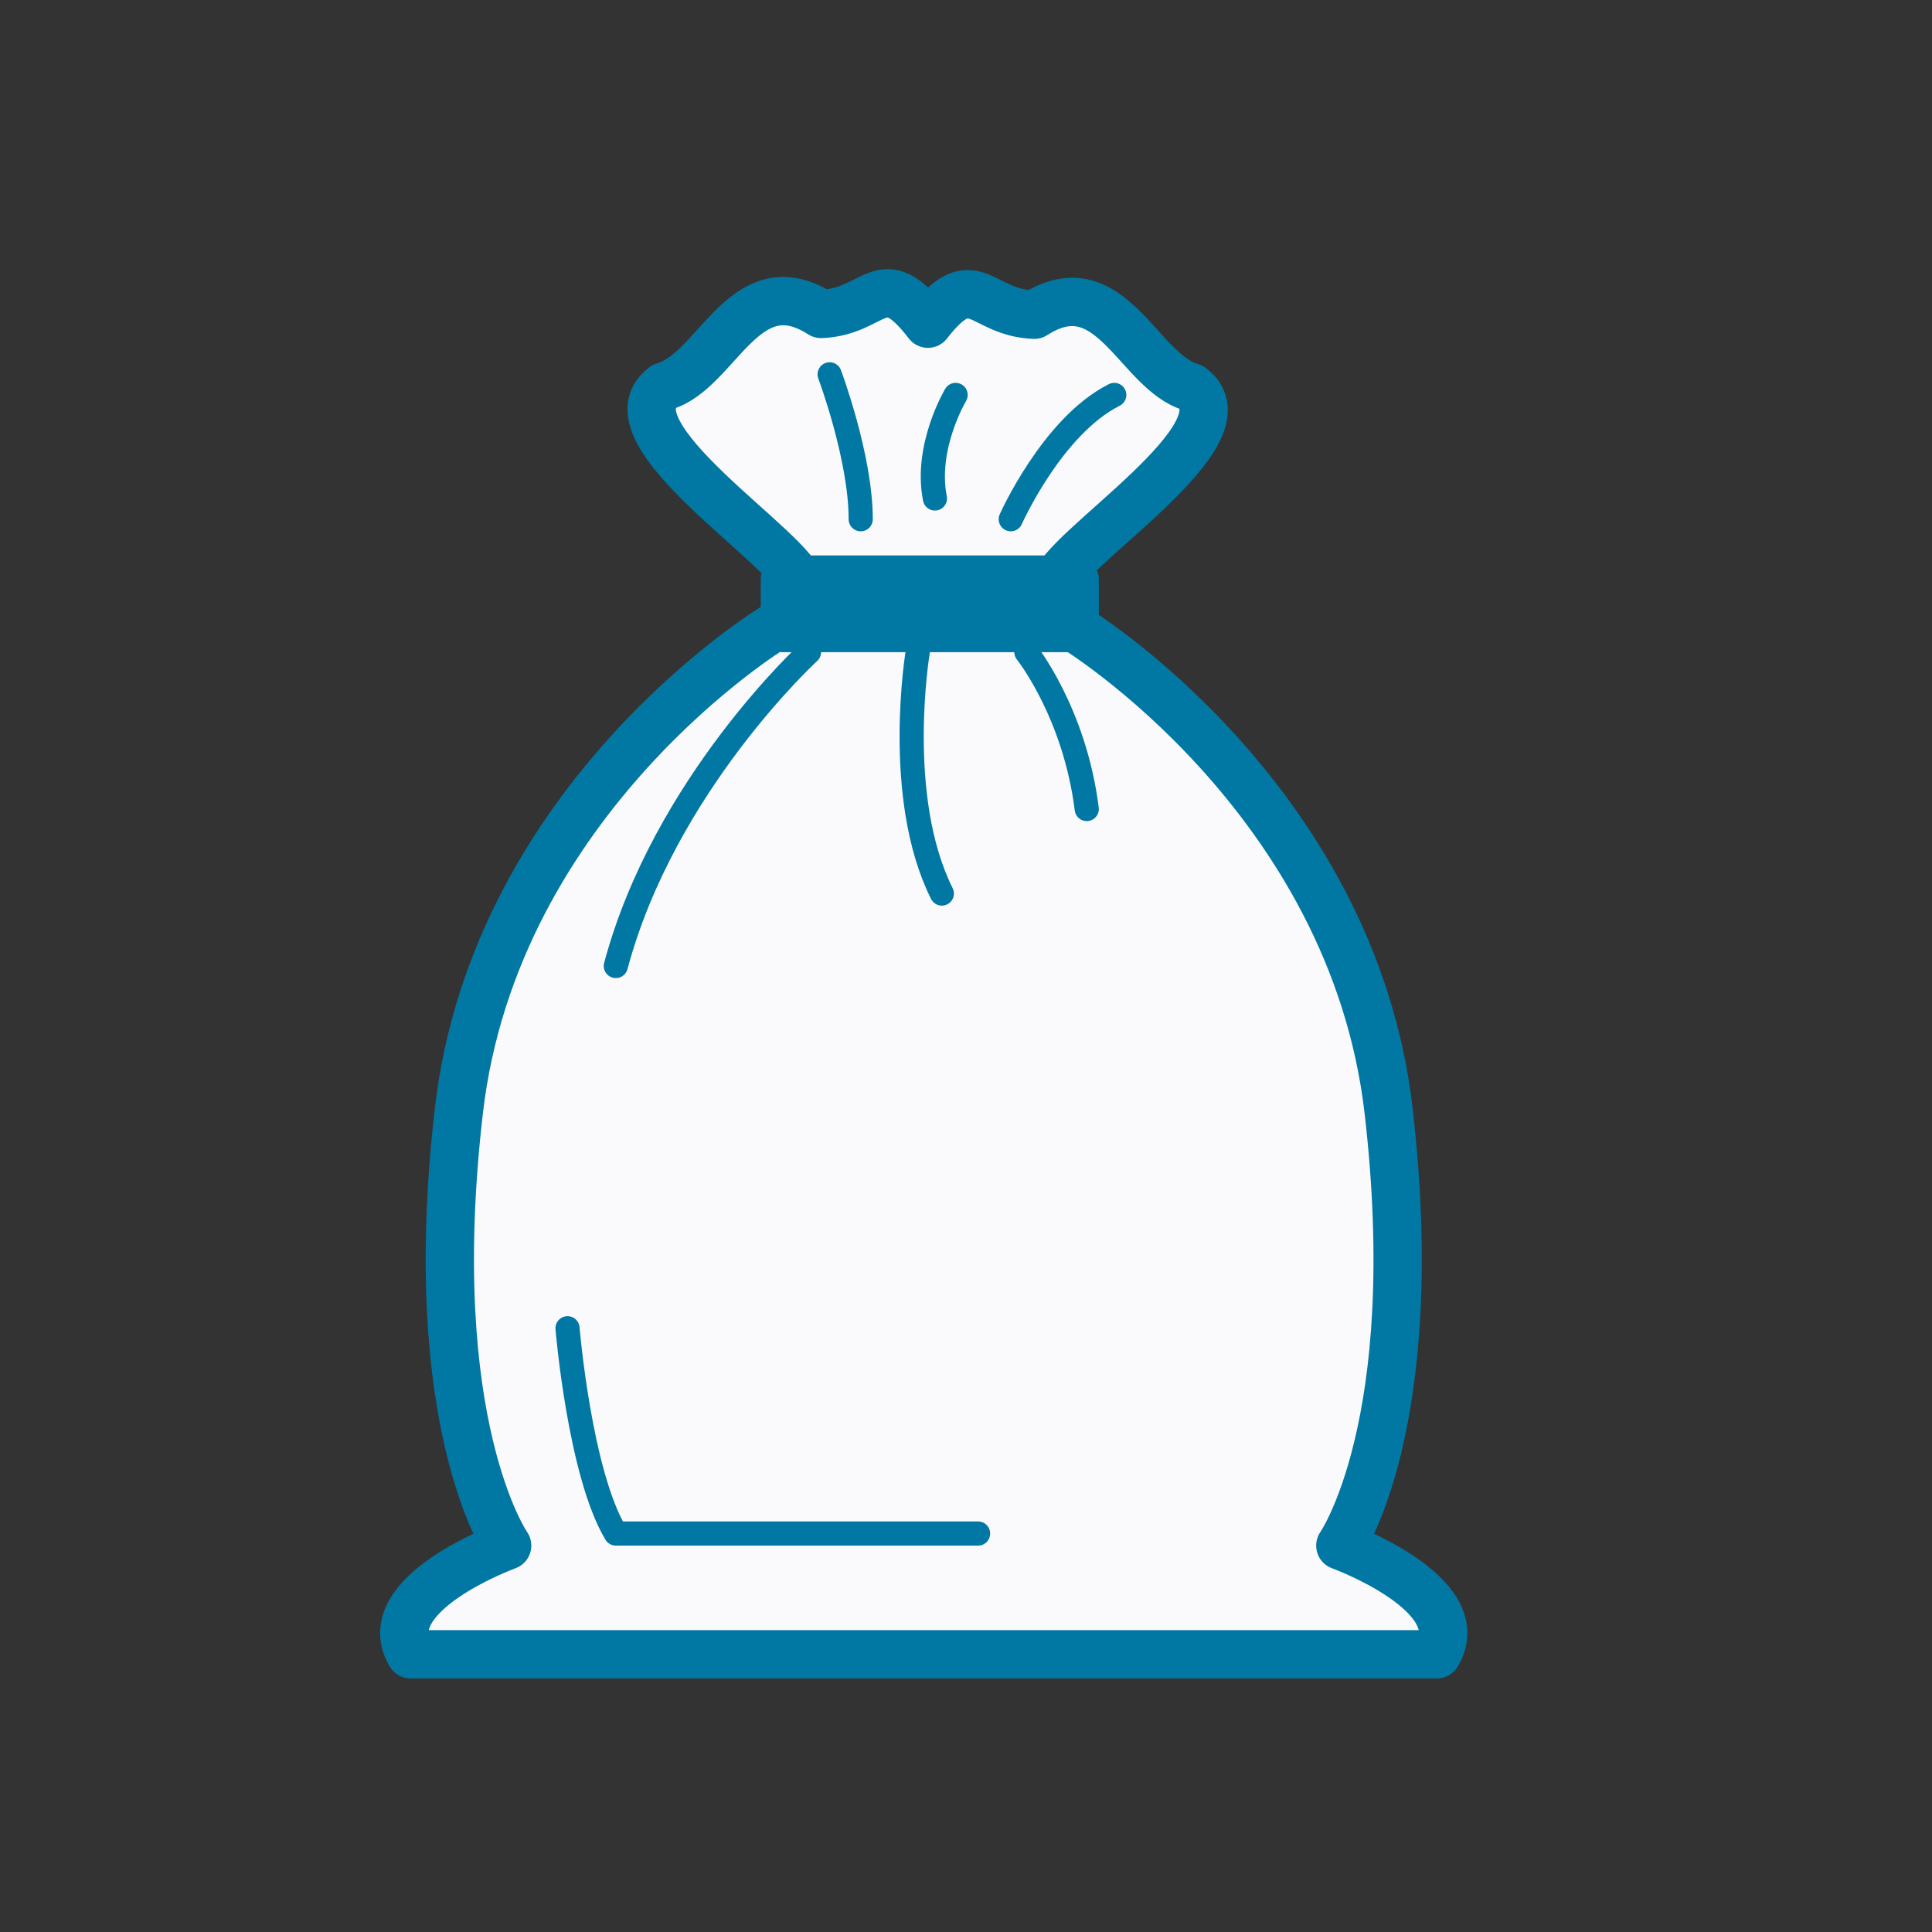
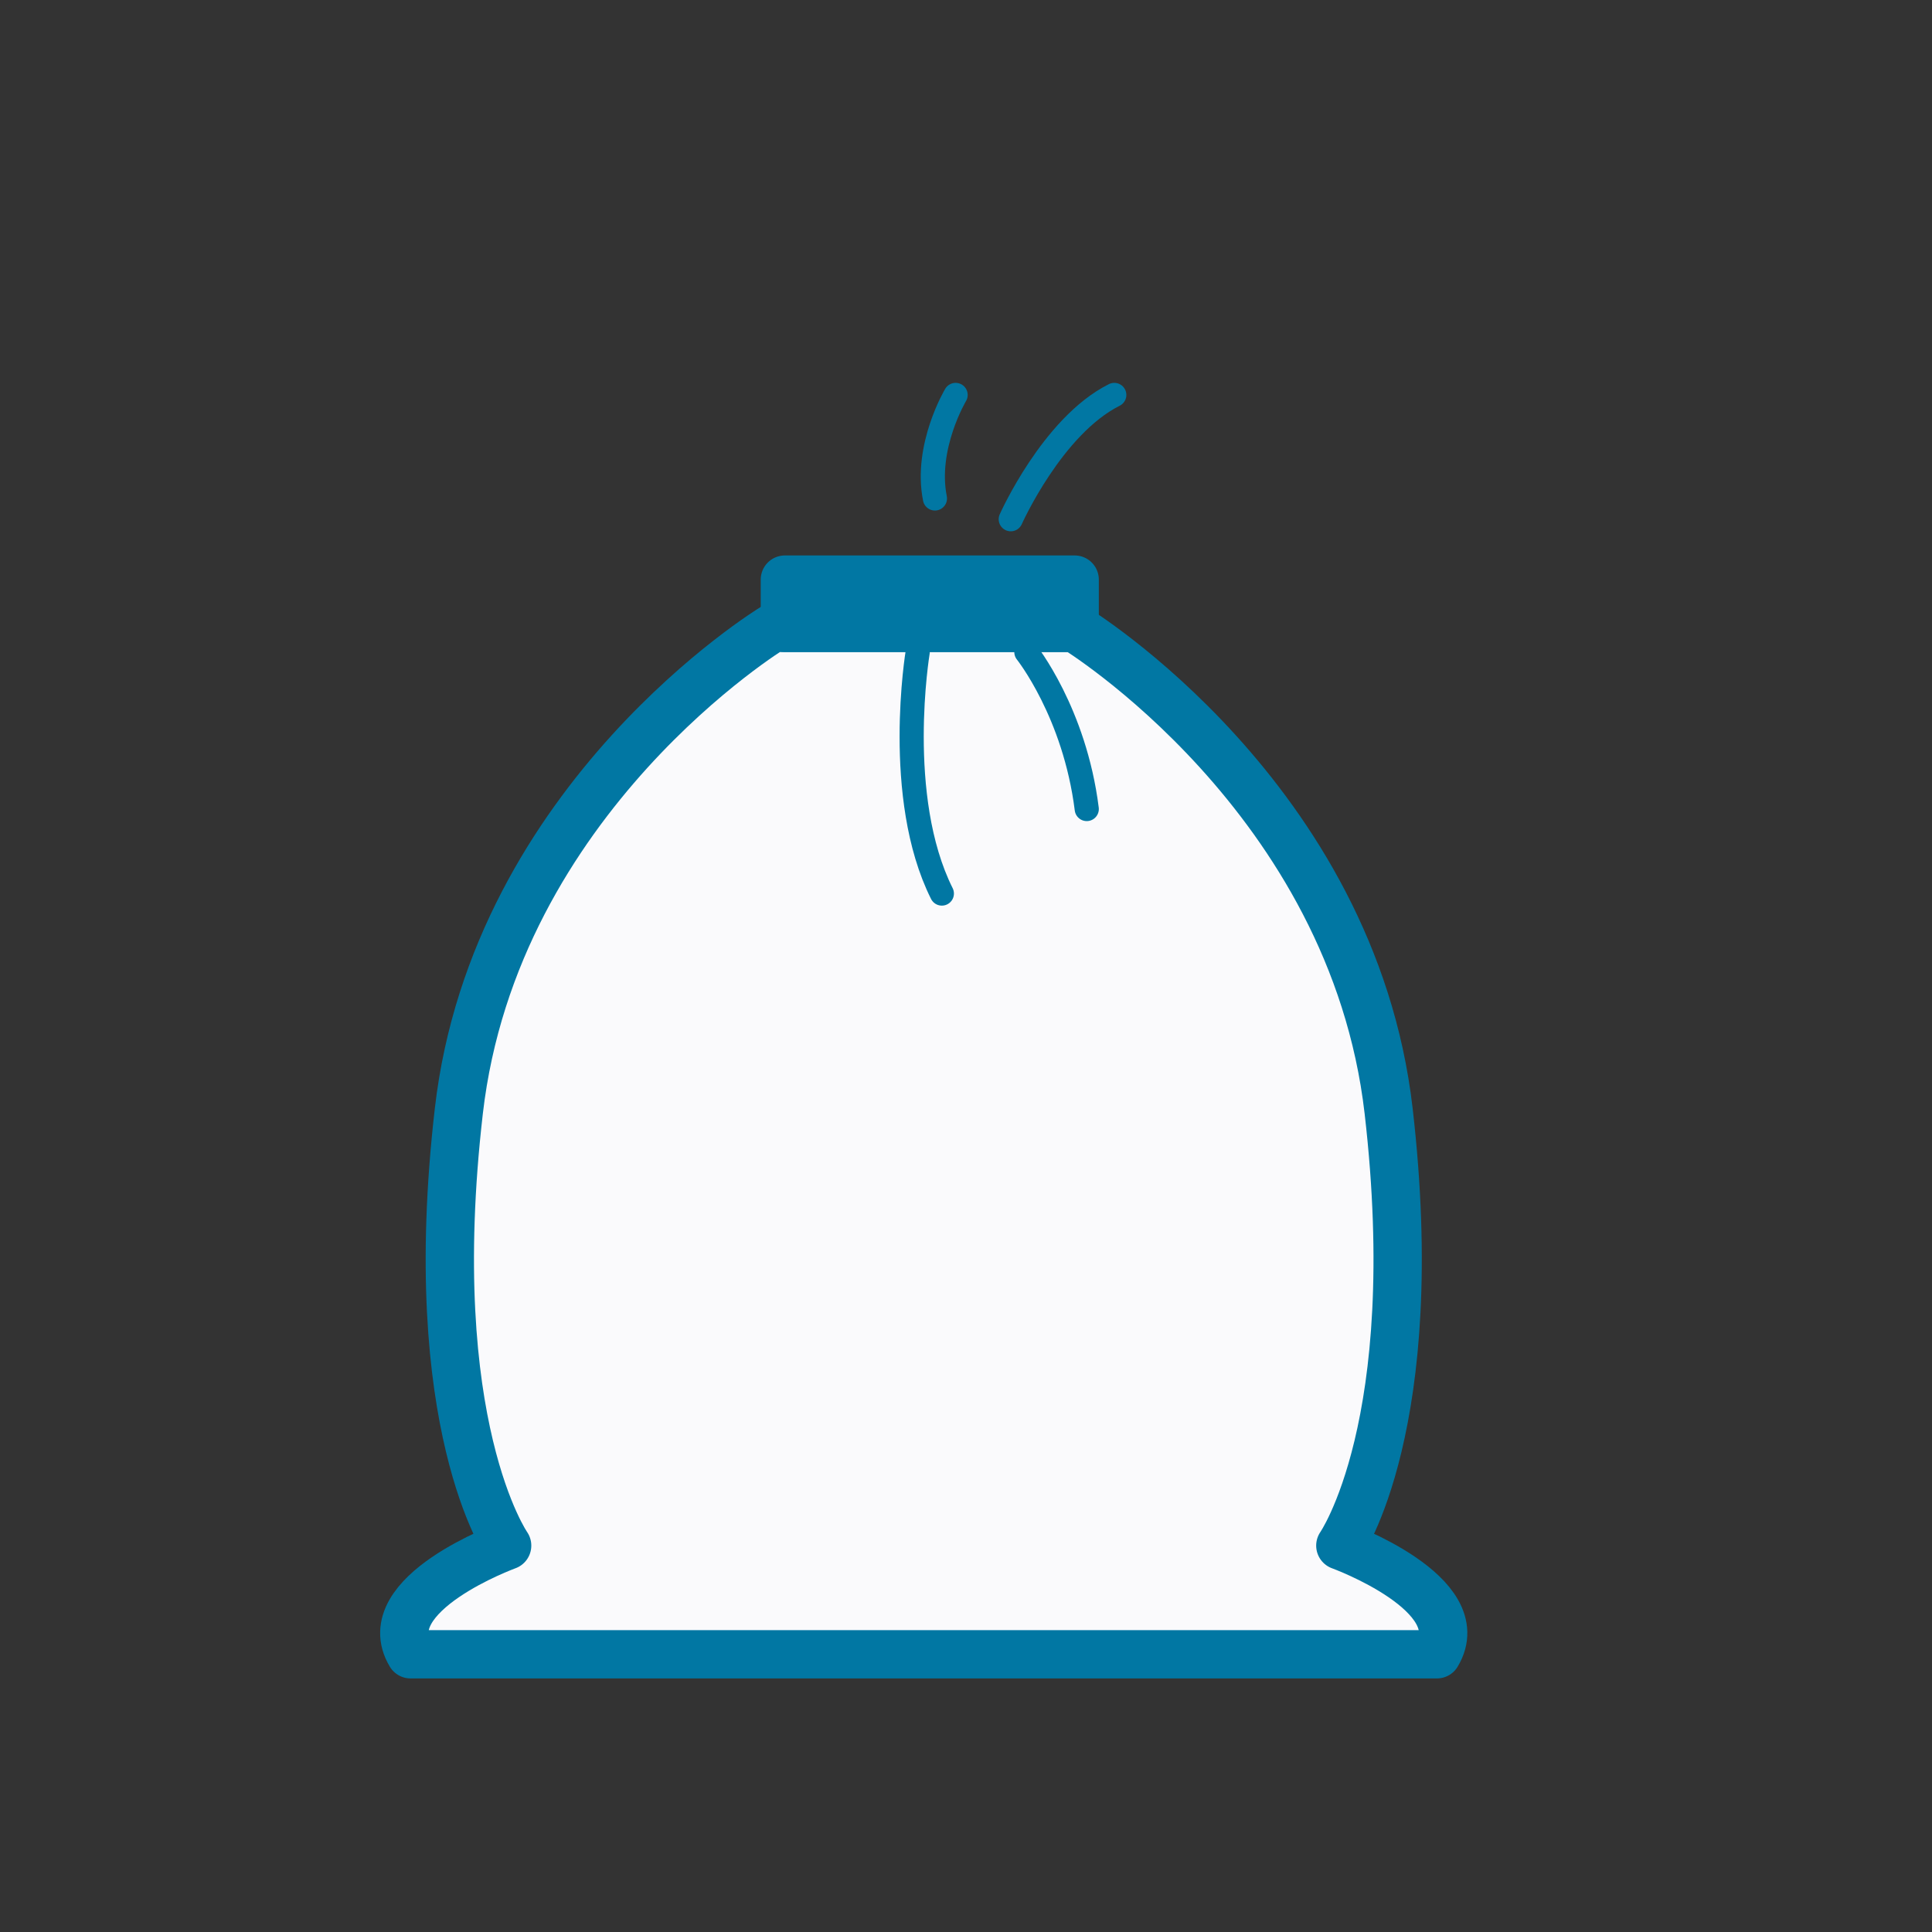
<svg xmlns="http://www.w3.org/2000/svg" width="24" height="24" viewBox="0 0 24 24" fill="none">
  <rect x="0" y="0" width="24" height="24" fill="#333333" stroke="none" />
  <path d="M9.939 7.273L9.9 7.35C9.93 7.332 9.94 7.305 9.939 7.273Z" fill="#FAFAFC" stroke="#0177A3" stroke-width="0.6" stroke-miterlimit="10" stroke-linecap="round" stroke-linejoin="round" />
  <path d="M13.148 7.36L13.109 7.284C13.106 7.317 13.118 7.342 13.148 7.36Z" fill="#FAFAFC" stroke="#0177A3" stroke-width="0.6" stroke-miterlimit="10" stroke-linecap="round" stroke-linejoin="round" />
-   <path d="M14.797 4.81C14.136 4.621 13.799 3.301 12.848 3.91C12.162 3.883 12.102 3.283 11.527 4.021C10.945 3.265 10.889 3.873 10.2 3.9C9.249 3.291 8.912 4.611 8.25 4.8C7.467 5.368 9.908 6.862 9.939 7.273H11.55H13.108C13.14 6.862 15.581 5.379 14.797 4.81Z" fill="#FAFAFC" stroke="#0177A3" stroke-width="0.6" stroke-miterlimit="10" stroke-linecap="round" stroke-linejoin="round" />
  <path d="M13.35 7.8C13.35 7.8 16.8 9.9 17.25 13.8C17.7 17.7 16.65 19.2 16.65 19.2C16.65 19.2 18.3 19.8 17.85 20.55H5.1C4.65 19.8 6.3 19.2 6.3 19.2C6.3 19.2 5.25 17.7 5.7 13.8C6.15 9.9 9.6 7.8 9.6 7.8H13.35Z" fill="#FAFAFC" stroke="#0177A3" stroke-width="0.6" stroke-miterlimit="10" stroke-linecap="round" stroke-linejoin="round" />
  <path d="M13.35 7.2H9.75V7.8H13.35V7.2Z" stroke="#0177A3" stroke-width="0.6" stroke-miterlimit="10" stroke-linecap="round" stroke-linejoin="round" />
-   <path d="M10.05 8.1C10.05 8.1 8.25 9.75 7.65 12" stroke="#0177A3" stroke-width="0.3" stroke-miterlimit="10" stroke-linecap="round" stroke-linejoin="round" />
  <path d="M11.4 8.1C11.4 8.1 11.1 9.9 11.7 11.1" stroke="#0177A3" stroke-width="0.3" stroke-miterlimit="10" stroke-linecap="round" stroke-linejoin="round" />
  <path d="M12.75 8.1C12.75 8.1 13.35 8.85 13.5 10.05" stroke="#0177A3" stroke-width="0.3" stroke-miterlimit="10" stroke-linecap="round" stroke-linejoin="round" />
-   <path d="M7.05 16.5C7.05 16.5 7.2 18.3 7.65 19.05H12.15" stroke="#0177A3" stroke-width="0.3" stroke-miterlimit="10" stroke-linecap="round" stroke-linejoin="round" />
-   <path d="M10.306 4.65C10.306 4.65 10.692 5.679 10.692 6.45" stroke="#0177A3" stroke-width="0.3" stroke-miterlimit="10" stroke-linecap="round" stroke-linejoin="round" />
  <path d="M11.871 4.906C11.871 4.906 11.486 5.55 11.614 6.192" stroke="#0177A3" stroke-width="0.3" stroke-miterlimit="10" stroke-linecap="round" stroke-linejoin="round" />
  <path d="M12.556 6.45C12.556 6.45 13.071 5.293 13.842 4.906" stroke="#0177A3" stroke-width="0.3" stroke-miterlimit="10" stroke-linecap="round" stroke-linejoin="round" />
</svg>